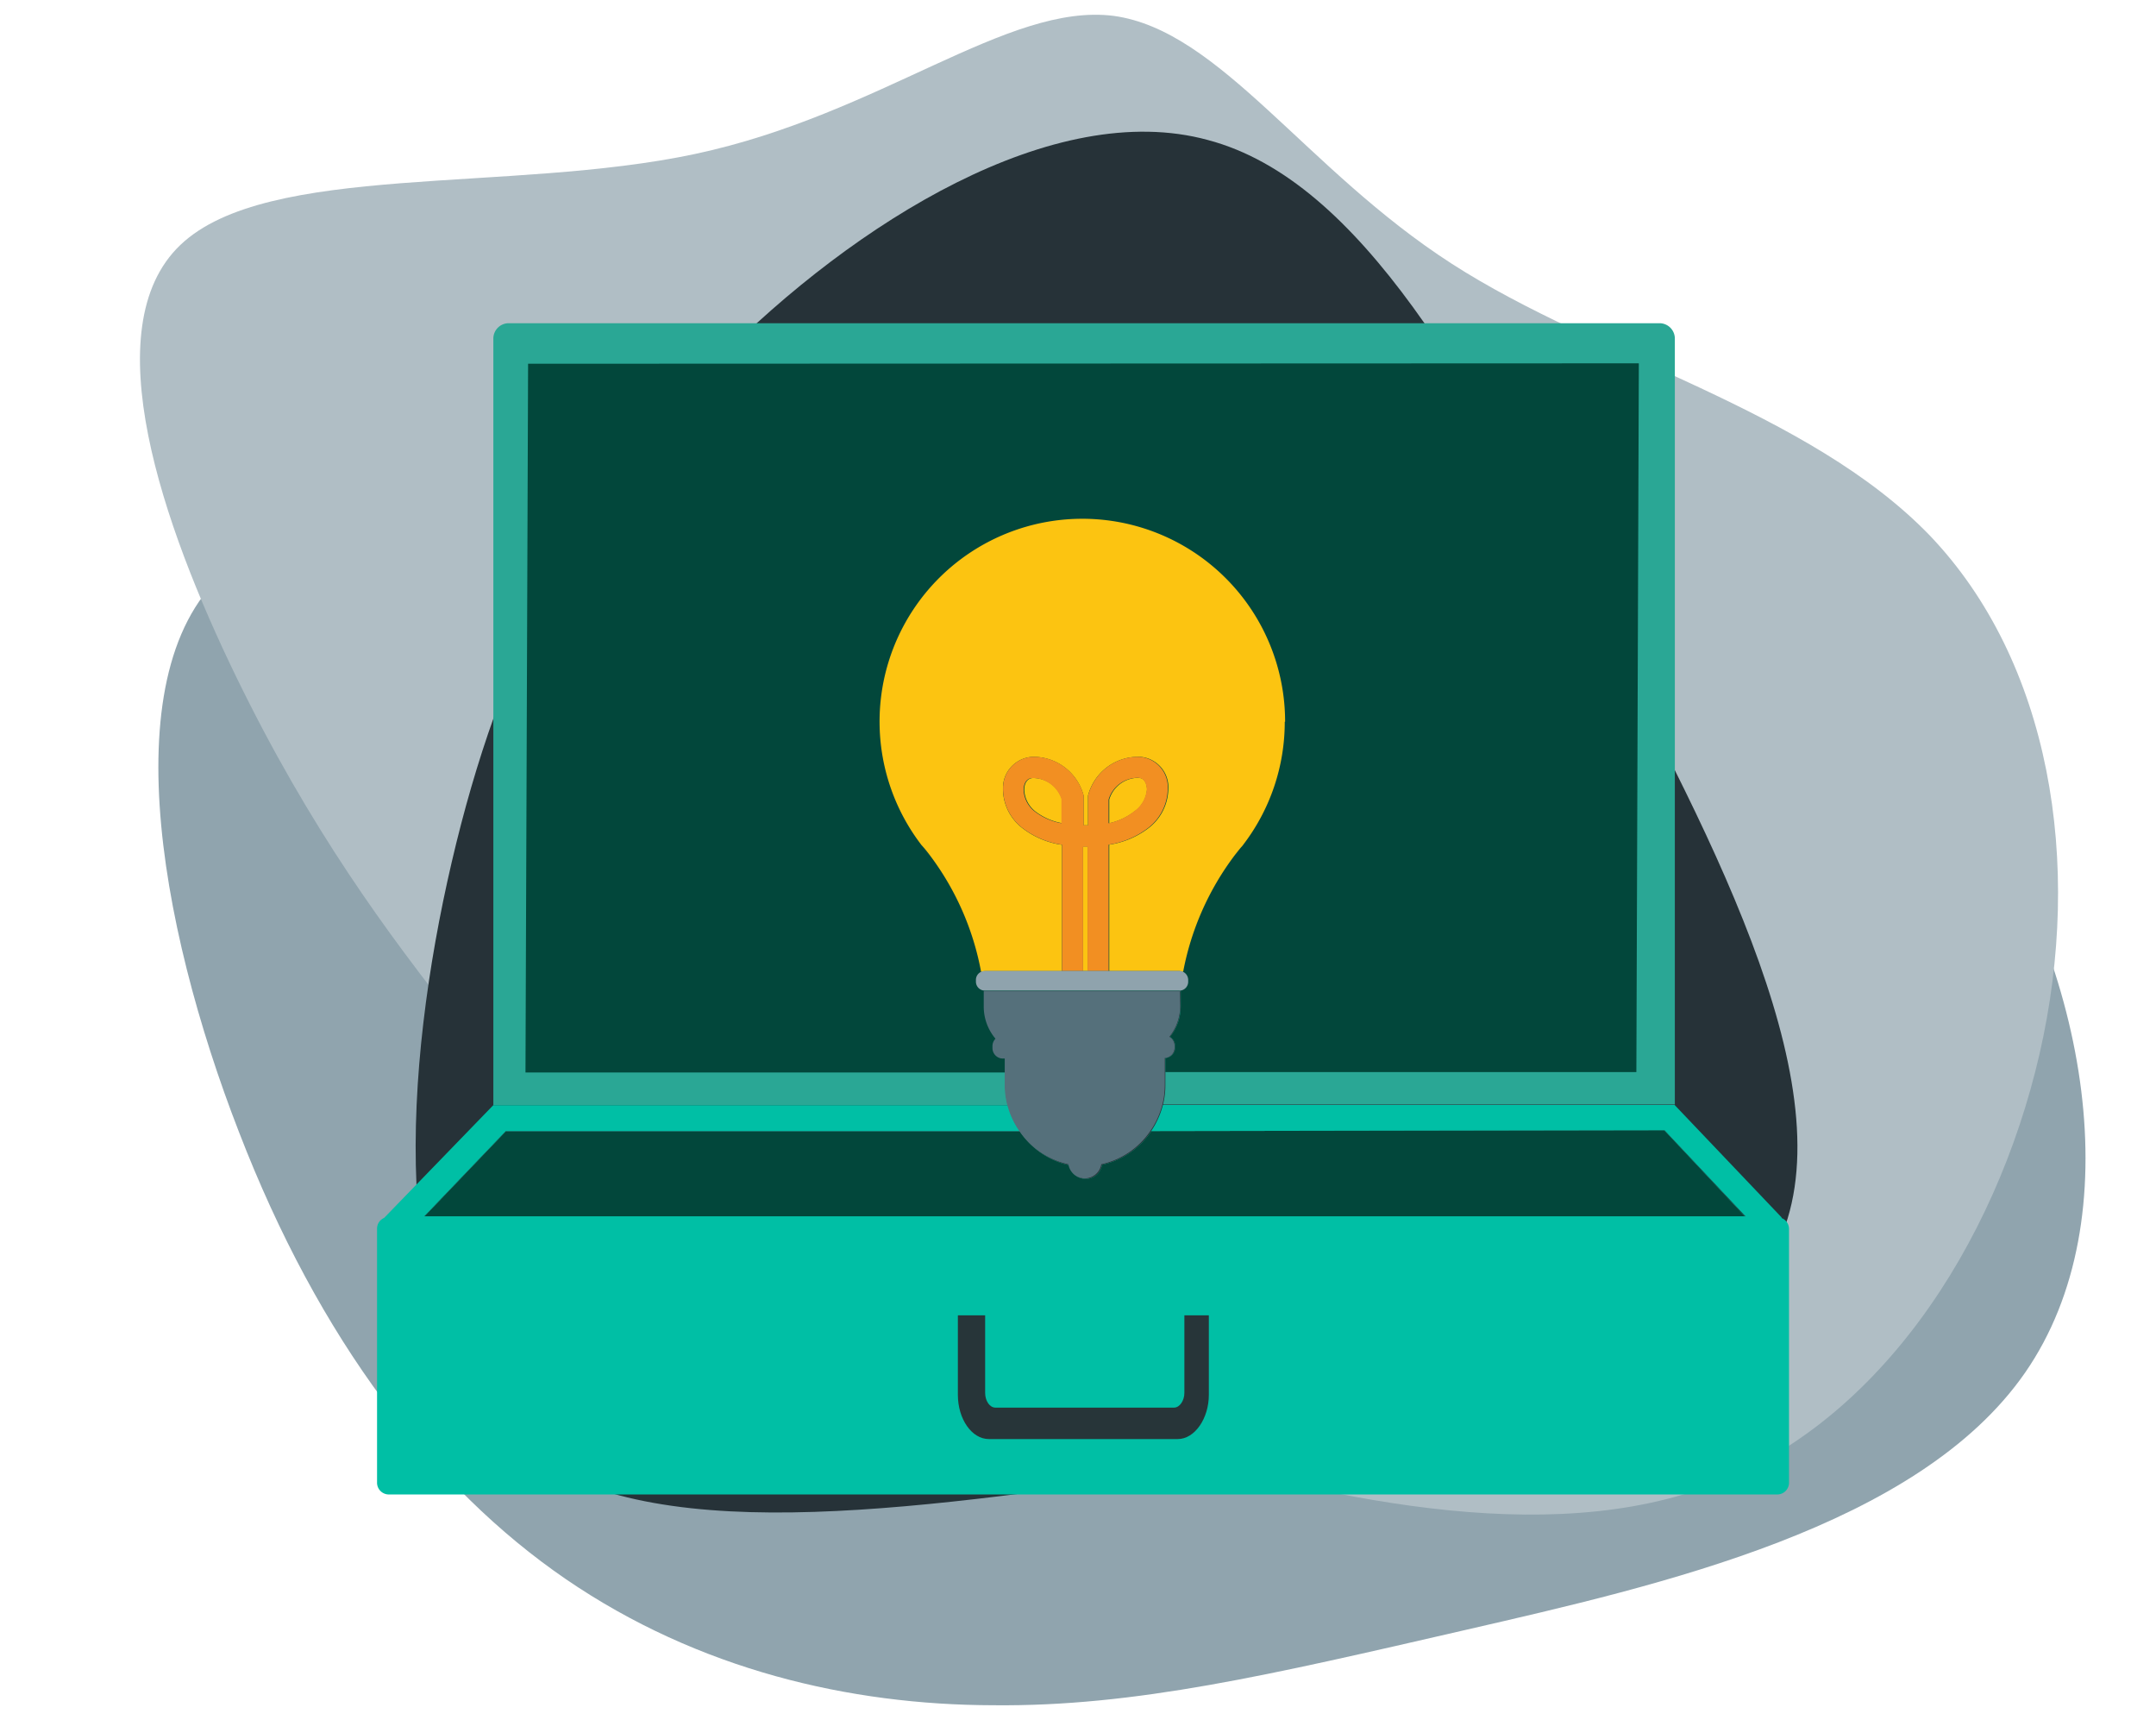
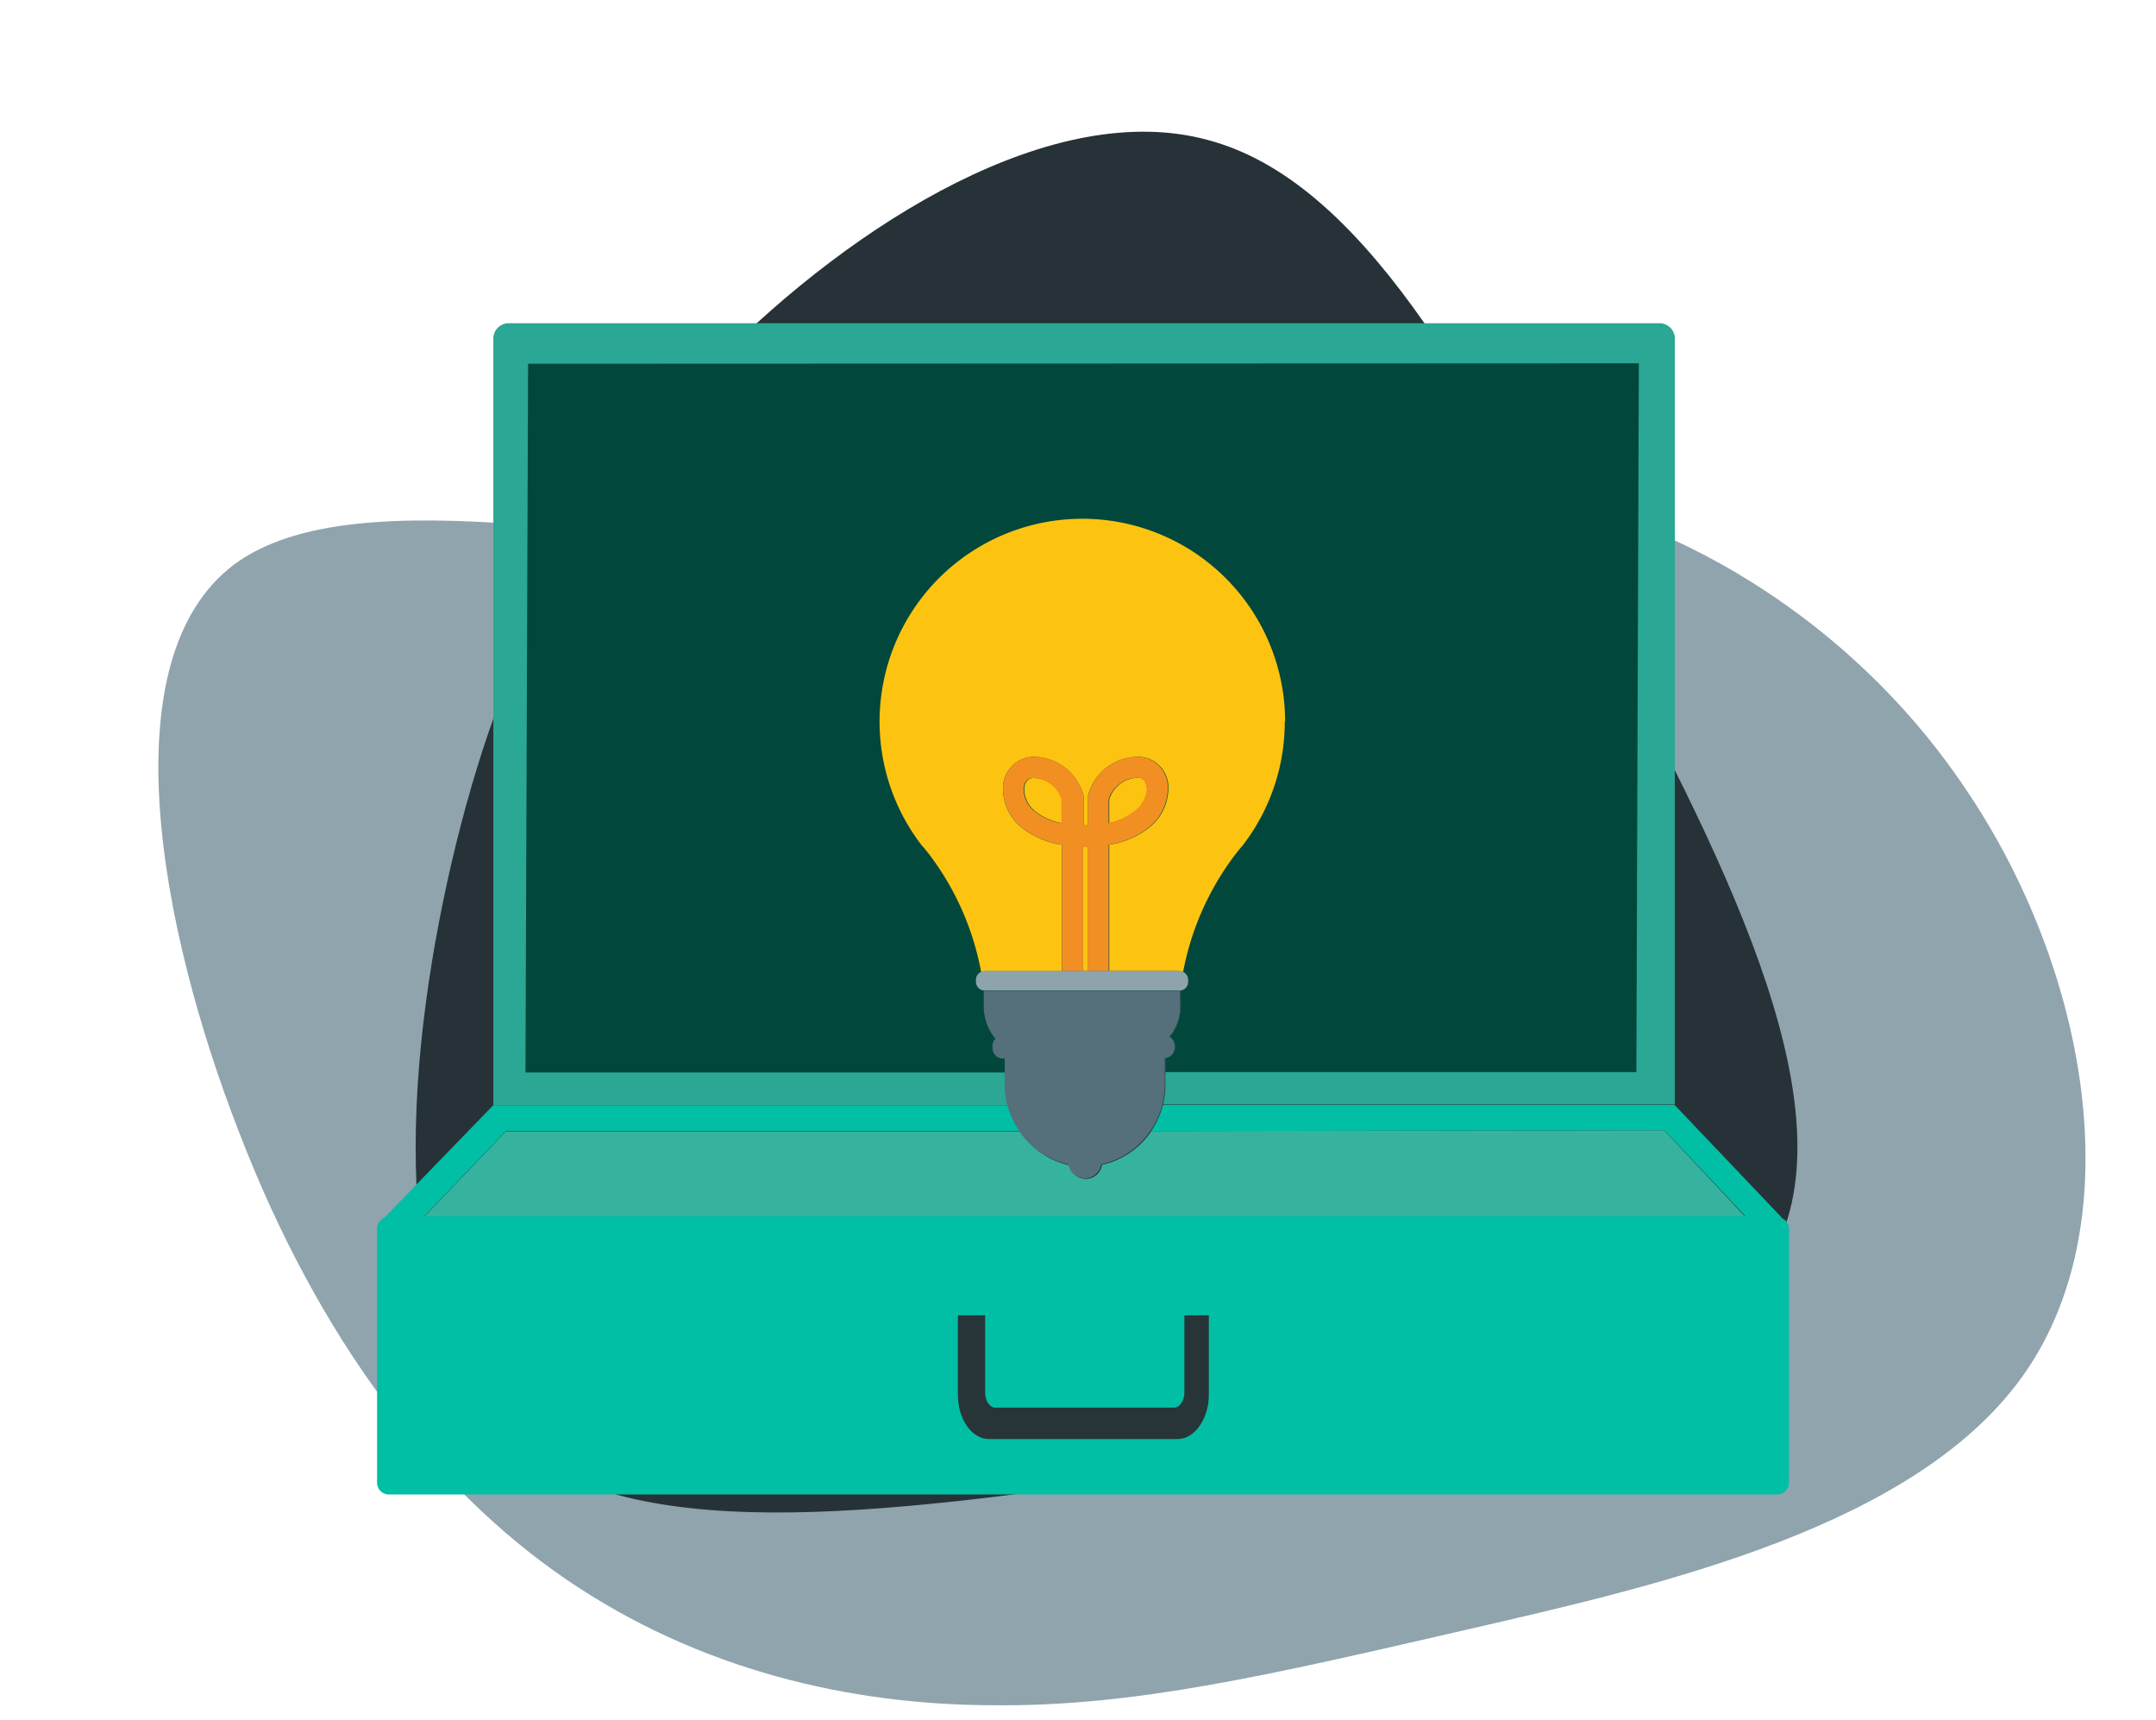
<svg xmlns="http://www.w3.org/2000/svg" id="Layer_1" data-name="Layer 1" viewBox="0 0 305.91 244">
  <defs>
    <style>
            .cls-1{fill:#90a4ae;}.cls-2{fill:#b0bec5;}.cls-3{fill:#263238;}.cls-4{fill:#2aa795;}.cls-5{fill:#02473b;}.cls-6{fill:#36b39e;}.cls-7{fill:#00bfa5;}.cls-8{fill:#273539;}.cls-9{fill:#fcc411;}.cls-10{fill:#55707b;}.cls-11{fill:#f28f22;}.cls-12{fill:#8fa3ad;}</style>
  </defs>
  <path class="cls-1" d="M80.27,224c-18.84-12.91-35-33.95-46.38-63.46-11.39-29.31-18.34-67.13-.7-80.44C50.82,67,92.83,78.51,125.63,78.46c32.61-.08,56.21-11.74,82.08-9.91,25.85,2,54,17.74,71.15,43.31,17.37,25.59,23.64,61,8.47,82.87s-51.62,30.1-79.4,36.49-46.9,10.89-67,10.68C120.59,241.86,99.11,236.89,80.27,224Z" />
-   <path class="cls-2" d="M101.42,181.36c-14.38-9.31-25-22-35.92-35.64-10.72-13.5-21.61-28.36-32-49.74s-20.23-49.5-7.9-61.24,46.76-7.29,73.07-12.91S142.93.35,158,2.25C173.14,4.31,185.16,24,206,37.42s50.57,20.7,67.8,38.53c17.06,17.84,21.84,46.4,15.58,73.58s-23.18,53.14-48,61.65c-24.85,8.68-57.24.23-82.62-7.22C133.56,196.66,115.61,190.69,101.42,181.36Z" />
  <path class="cls-3" d="M226.24,87.45C243.63,119.91,262.53,155.92,252,177c-10.48,20.91-50.59,27-88.86,32.39s-74.42,10.25-91.39-5.59C55,188,57.3,151.48,64.09,122.31,70.93,93,82.21,71,101.78,51.22s47.79-37.31,69.6-31.36C193.24,25.65,208.89,54.83,226.24,87.45Z" />
  <path class="cls-4" d="M235.43,45.85H72.17A2.18,2.18,0,0,0,70,48V156.75h73a11.49,11.49,0,0,1-.35-2.8v-3.79h-.27a1.48,1.48,0,0,1-1.47-1.49v-.32a1.48,1.48,0,0,1,.43-1,7,7,0,0,1-1.67-4.64v-2.1h27.64a.31.31,0,0,0,.19,0v2.11A6.93,6.93,0,0,1,166,147.1a1.46,1.46,0,0,1,.74,1.27v.24a1.48,1.48,0,0,1-1.39,1.47v3.8a11,11,0,0,1-.33,2.8h72.62V48.06a2.18,2.18,0,0,0-2.14-2.21h-.07m-81.74,74.27h.63v17.63h-.63Z" />
-   <path class="cls-5" d="M74.93,51.6l-.37,100.54h68.12v-2h-.27a1.48,1.48,0,0,1-1.47-1.49v-.32a1.48,1.48,0,0,1,.43-1,7,7,0,0,1-1.67-4.64v-2.1h27.64a.31.31,0,0,0,.19,0v2.11A6.93,6.93,0,0,1,166,147.1a1.46,1.46,0,0,1,.74,1.27v.24a1.48,1.48,0,0,1-1.39,1.47v2h66.83l.35-100.54Zm78.76,68.52h.63v17.63h-.63Z" />
+   <path class="cls-5" d="M74.93,51.6l-.37,100.54h68.12v-2h-.27a1.48,1.48,0,0,1-1.47-1.49v-.32a1.48,1.48,0,0,1,.43-1,7,7,0,0,1-1.67-4.64v-2.1h27.64a.31.31,0,0,0,.19,0v2.11A6.93,6.93,0,0,1,166,147.1a1.46,1.46,0,0,1,.74,1.27v.24a1.48,1.48,0,0,1-1.39,1.47v2h66.83l.35-100.54Zm78.76,68.52h.63v17.63h-.63" />
  <path class="cls-6" d="M247.61,172.59H60.2l11.55-12.07h73a11.29,11.29,0,0,0,7,4.78,2.34,2.34,0,0,0,4.62-.07,11.35,11.35,0,0,0,7-4.78l72.76-.12Z" />
-   <path class="cls-5" d="M247.61,172.59H60.2l11.55-12.07h73a11.29,11.29,0,0,0,7,4.78,2.34,2.34,0,0,0,4.62-.07,11.35,11.35,0,0,0,7-4.78l72.76-.12Z" />
  <path class="cls-7" d="M252.79,172.7l-15.18-15.95H165a11.77,11.77,0,0,1-1.67,3.7l72.84-.12,11.49,12.21H60.2l11.55-12.07h73a11.8,11.8,0,0,1-1.68-3.7H70l-15.5,16a1.65,1.65,0,0,0-1,1.5v36A1.67,1.67,0,0,0,55.17,212h197a1.67,1.67,0,0,0,1.67-1.67v-36a1.66,1.66,0,0,0-1.05-1.54" />
  <path class="cls-8" d="M171.52,186.59v11.28c0,3.35-2,6.27-4.41,6.27H140.3c-2.41,0-4.39-2.83-4.39-6.27V186.59h3.87v11c0,1.13.64,2.09,1.46,2.09h25.34c.81,0,1.47-1,1.47-2.09v-11Z" />
  <path class="cls-9" d="M182.29,102.39a28.63,28.63,0,0,1-5.93,17.49l-.15.19-.12.13-.17.2c-.18.22-.43.52-.72.91a39.63,39.63,0,0,0-7.33,16.57,1.39,1.39,0,0,0-.56-.13h-9.92V119.82a12.09,12.09,0,0,0,5.48-2.28,7.14,7.14,0,0,0,2.9-5.55,4.33,4.33,0,0,0-4-4.63h-.3a7.35,7.35,0,0,0-7.09,5.5v4.22h-.63v-4.22a7.39,7.39,0,0,0-7.11-5.5,4.42,4.42,0,0,0-4.33,4.51,1.34,1.34,0,0,0,0,.2,7.05,7.05,0,0,0,2.9,5.51,11.88,11.88,0,0,0,5.46,2.26v17.92H139.76a1.17,1.17,0,0,0-.55.13A39.42,39.42,0,0,0,132,121.41c-.48-.65-.87-1.11-1.07-1.33l-.15-.16a28.77,28.77,0,1,1,51.56-17.53" />
  <path class="cls-9" d="M130.83,120.12c.2.22.59.67,1.07,1.32a14.18,14.18,0,0,0-1.07-1.32" />
  <path class="cls-9" d="M150.69,113.41v3.36a8.89,8.89,0,0,1-3.69-1.59,4.11,4.11,0,0,1-1.67-3.14c0-.77.33-1.67,1.29-1.67a4.3,4.3,0,0,1,4.07,3" />
  <path class="cls-9" d="M162.75,112a4.15,4.15,0,0,1-1.77,3.1,8.91,8.91,0,0,1-3.59,1.68v-3.36a4.31,4.31,0,0,1,4.12-3.08c1.18,0,1.24,1.41,1.24,1.66" />
  <path class="cls-9" d="M175.92,120.4a6.26,6.26,0,0,1-.72.91,10,10,0,0,0,.72-.91" />
  <rect class="cls-9" x="153.69" y="120.08" width="0.64" height="17.66" />
-   <polygon class="cls-9" points="176.38 119.88 176.21 120.07 176.36 119.88 176.38 119.88" />
  <path class="cls-10" d="M167.45,142.66a7,7,0,0,1-1.53,4.42,1.46,1.46,0,0,1,.74,1.27v.26a1.47,1.47,0,0,1-1.39,1.47v3.8a11.42,11.42,0,0,1-.34,2.8,11.67,11.67,0,0,1-1.67,3.7,11.31,11.31,0,0,1-7,4.78,2.39,2.39,0,0,1-2.34,2,2.36,2.36,0,0,1-2.33-2,11.2,11.2,0,0,1-7-4.78,11.48,11.48,0,0,1-1.68-3.7,11,11,0,0,1-.35-2.8v-3.72h-.27a1.48,1.48,0,0,1-1.47-1.49v-.32a1.48,1.48,0,0,1,.43-1,7.06,7.06,0,0,1-1.67-4.64v-2.1h27.64a.31.31,0,0,0,.19,0Z" />
  <path class="cls-11" d="M161.48,107.35a7.35,7.35,0,0,0-7.09,5.5v4.22h-.63v-4.22a7.39,7.39,0,0,0-7.11-5.5,4.42,4.42,0,0,0-4.33,4.51,1.34,1.34,0,0,0,0,.2,7.05,7.05,0,0,0,2.9,5.51,12,12,0,0,0,5.46,2.26v17.92h3V120.12h.63v17.63h3V119.82a12.09,12.09,0,0,0,5.48-2.28,7.14,7.14,0,0,0,2.9-5.55,4.33,4.33,0,0,0-4-4.63h-.3m-10.79,9.42a8.78,8.78,0,0,1-3.69-1.6,4.08,4.08,0,0,1-1.67-3.13c0-.77.33-1.68,1.29-1.68a4.32,4.32,0,0,1,4.07,3Zm10.3-1.68a8.76,8.76,0,0,1-3.6,1.68v-3.36a4.32,4.32,0,0,1,4.13-3.08c1.2,0,1.27,1.36,1.27,1.68a4.17,4.17,0,0,1-1.81,3.08Z" />
  <path class="cls-12" d="M168.59,139v.28a1.26,1.26,0,0,1-1.09,1.24.31.31,0,0,1-.19,0H139.66a1.27,1.27,0,0,1-1.19-1.25V139a1.25,1.25,0,0,1,.74-1.14,1.31,1.31,0,0,1,.55-.13h27.55a1.29,1.29,0,0,1,1.28,1.27Z" />
</svg>